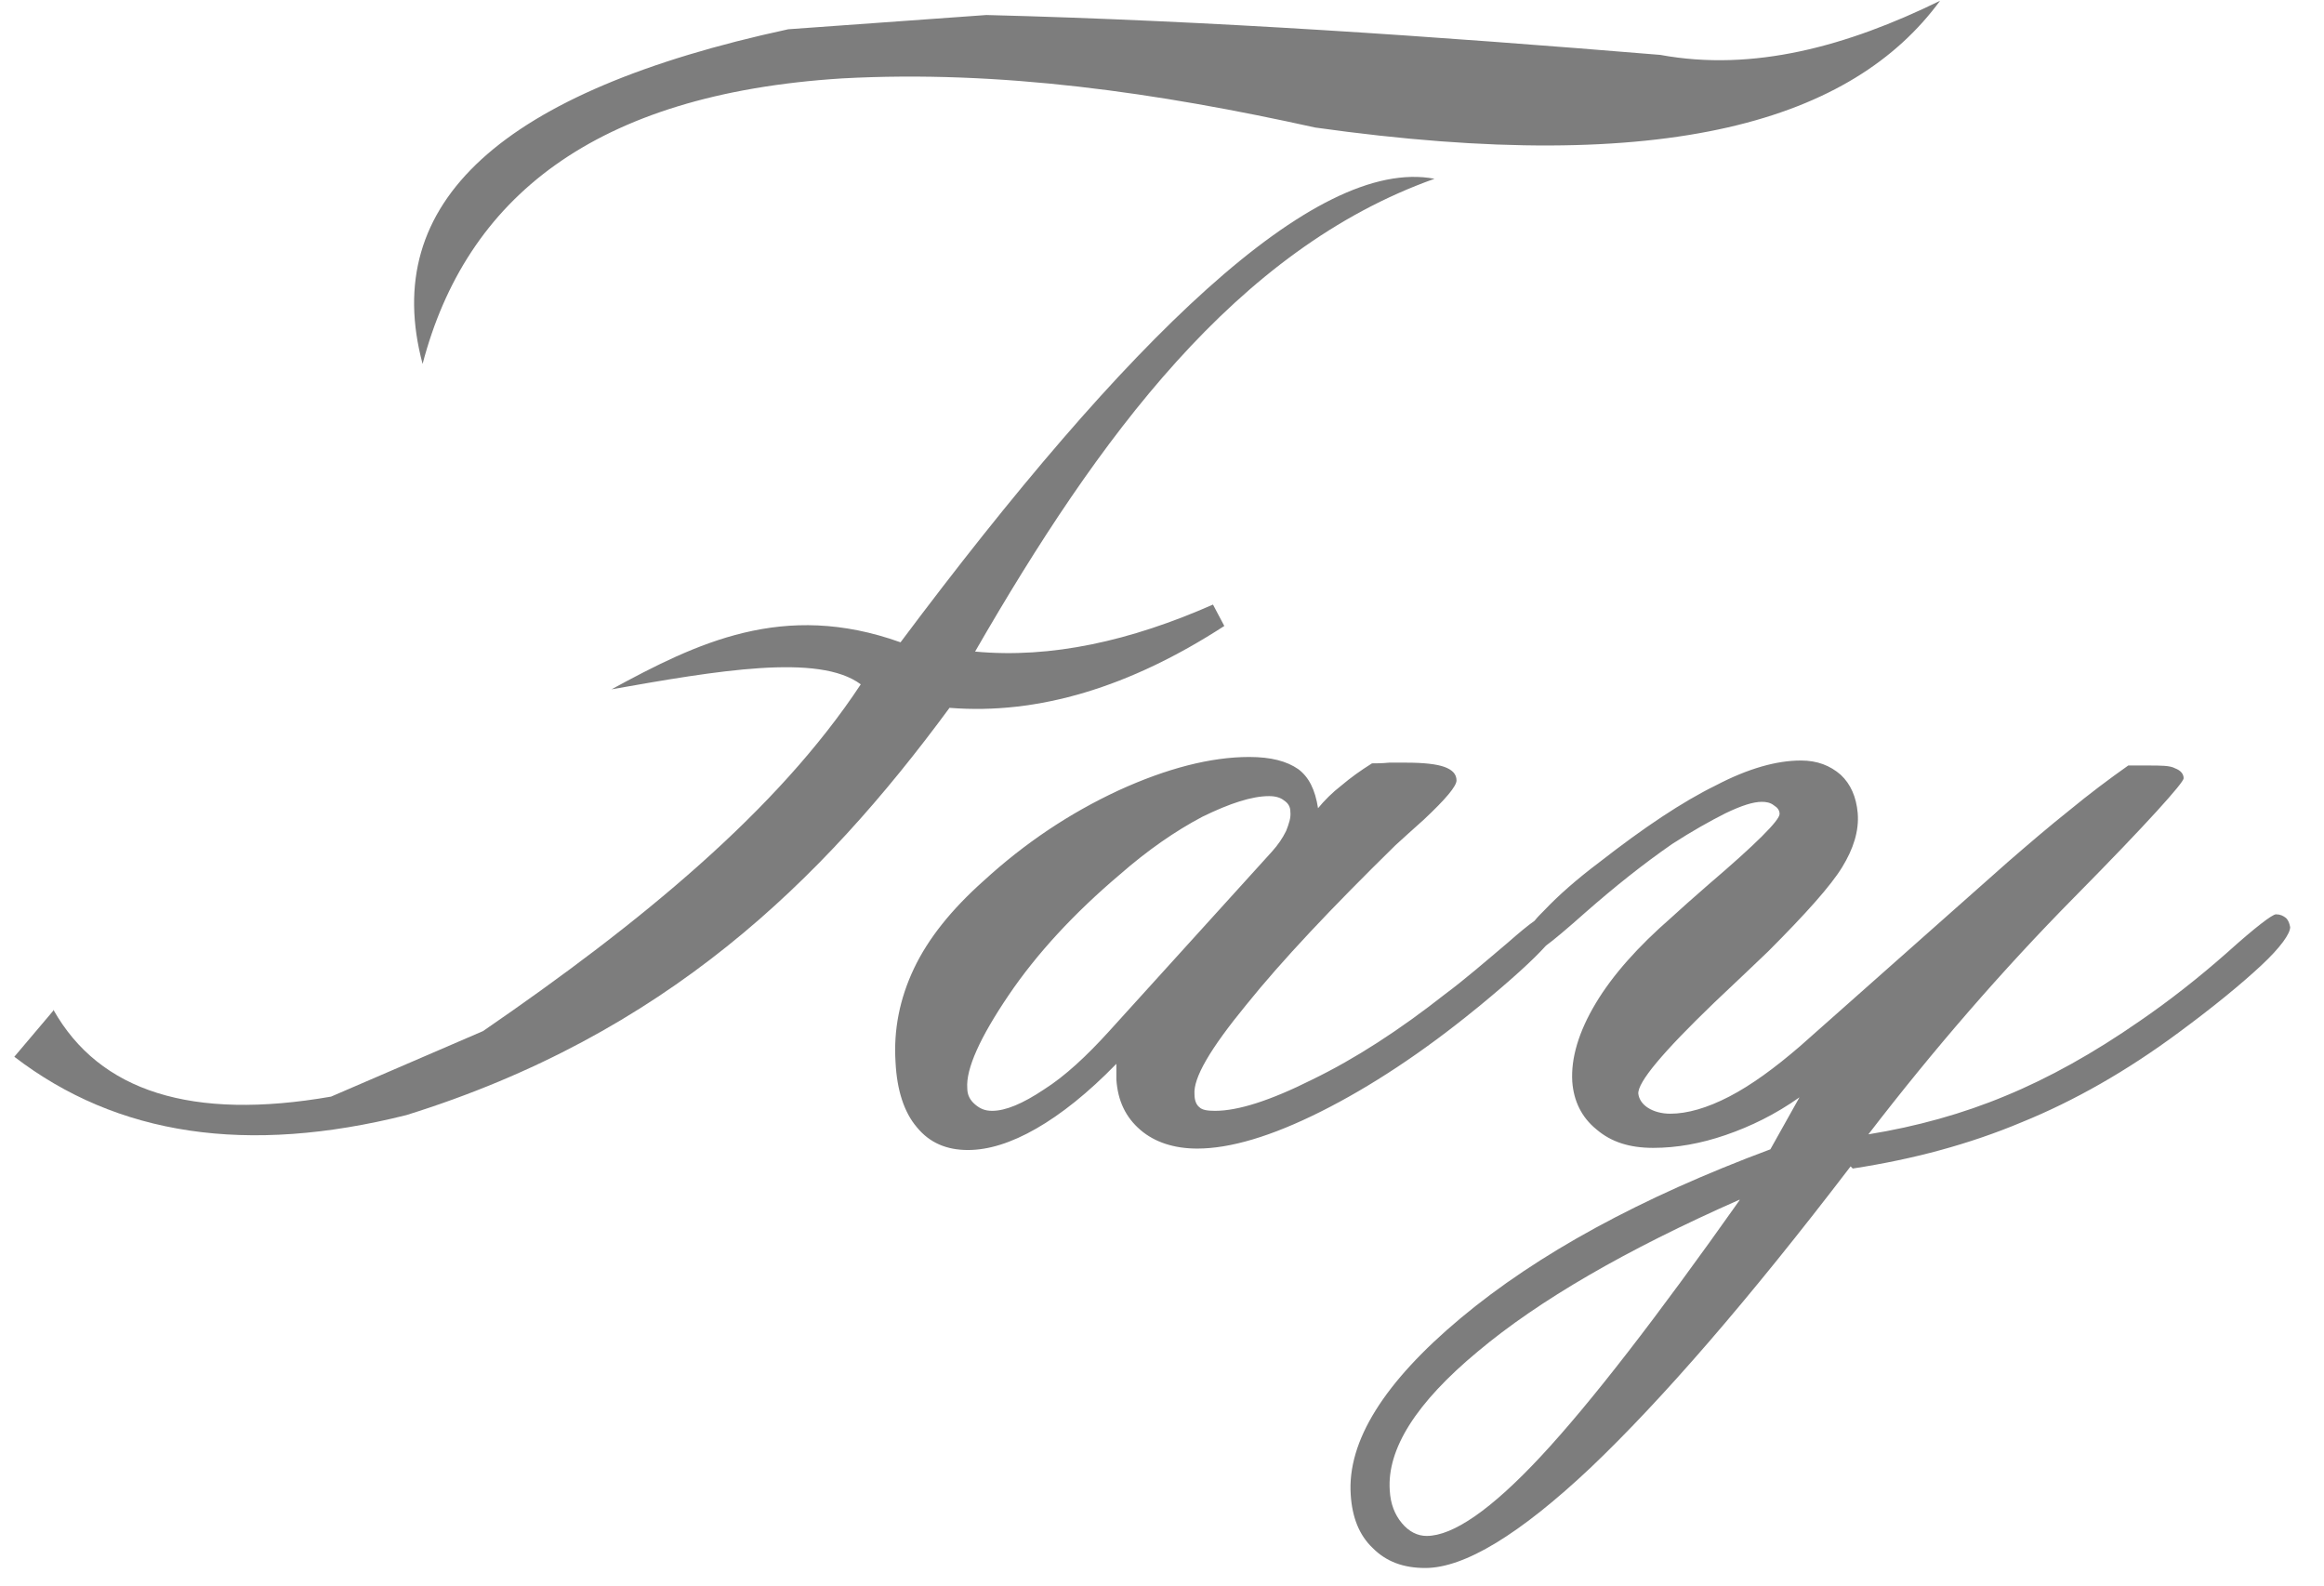
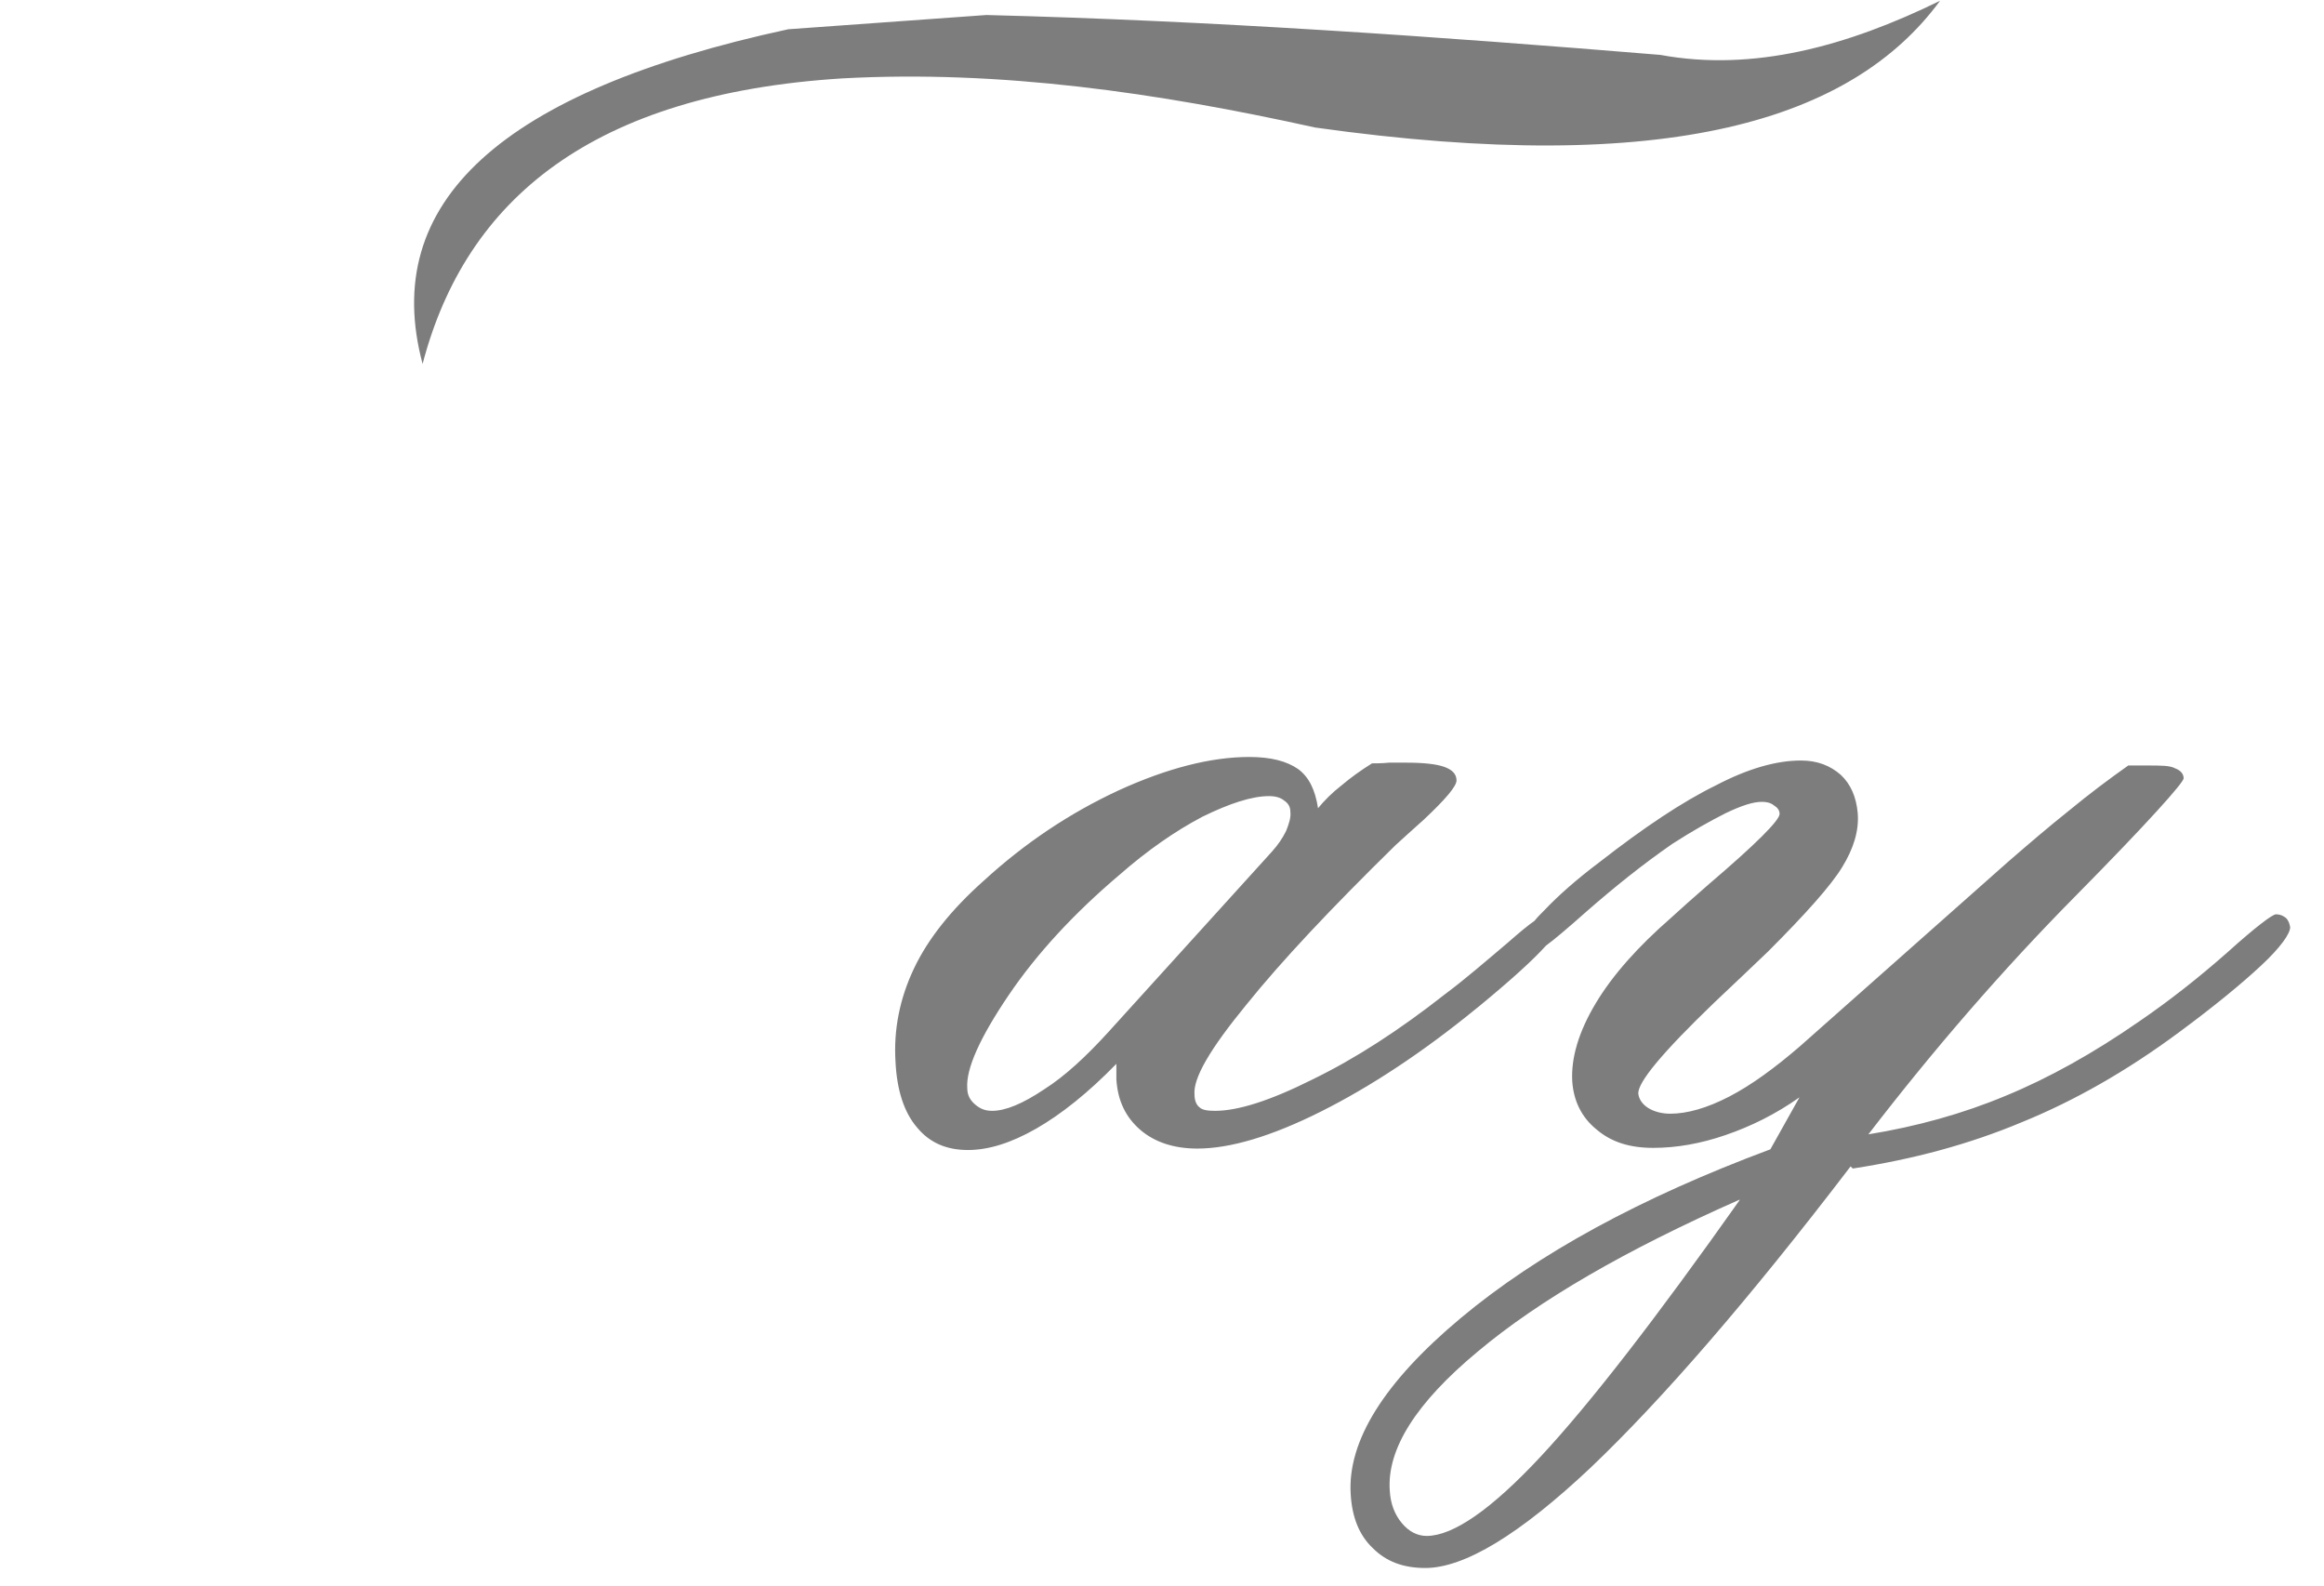
<svg xmlns="http://www.w3.org/2000/svg" width="63" height="43" viewBox="0 0 63 43" fill="none">
-   <path d="M1.466 27.371L0.388 28.645C3.179 30.787 6.702 31.308 11.014 30.227C18.021 28.046 22.275 23.897 25.74 19.187C28.146 19.38 30.629 18.627 33.189 16.968L32.882 16.388C30.648 17.373 28.493 17.855 26.433 17.662C29.782 11.853 33.517 6.757 38.887 4.846C35.634 4.229 30.533 9.228 24.412 17.411C21.235 16.273 18.887 17.431 16.577 18.685C19.426 18.183 22.198 17.701 23.334 18.55C21.081 21.966 17.366 25.016 13.093 27.95L8.974 29.726C5.201 30.382 2.698 29.59 1.447 27.371H1.466Z" fill="#7D7D7D" />
  <path d="M11.456 9.865C12.63 5.387 16.076 2.549 22.832 2.125C27.106 1.893 31.379 2.511 35.653 3.457C45.258 4.808 50.224 3.244 52.592 0.021C50.07 1.256 47.529 1.951 45.008 1.488C38.925 0.986 32.823 0.561 26.74 0.407L21.369 0.793C13.593 2.472 10.282 5.483 11.456 9.865Z" fill="#7D7D7D" />
  <path d="M30.052 27.969L34.479 23.086C34.652 22.893 34.768 22.719 34.864 22.526C34.941 22.333 34.999 22.159 34.98 22.005C34.98 21.87 34.922 21.773 34.806 21.696C34.71 21.619 34.575 21.58 34.402 21.58C33.94 21.58 33.343 21.773 32.593 22.14C31.861 22.526 31.11 23.047 30.36 23.703C29.128 24.745 28.107 25.846 27.337 26.985C26.567 28.123 26.183 28.973 26.221 29.494C26.221 29.687 26.298 29.822 26.433 29.938C26.567 30.053 26.702 30.111 26.895 30.111C27.26 30.111 27.723 29.918 28.3 29.532C28.877 29.166 29.455 28.625 30.052 27.969ZM50.167 31.617C47.395 35.245 45.047 37.948 43.122 39.781C41.197 41.596 39.696 42.503 38.637 42.503C38.04 42.503 37.578 42.329 37.212 41.962C36.847 41.615 36.654 41.132 36.616 40.515C36.519 39.067 37.52 37.465 39.599 35.728C41.678 33.991 44.469 32.466 47.992 31.154L48.781 29.745C48.127 30.208 47.453 30.536 46.779 30.767C46.106 30.999 45.451 31.115 44.816 31.115C44.181 31.115 43.68 30.96 43.276 30.613C42.872 30.285 42.66 29.841 42.622 29.32C42.583 28.683 42.795 27.969 43.257 27.197C43.719 26.425 44.412 25.653 45.297 24.881C45.547 24.649 45.875 24.36 46.317 23.974C47.607 22.873 48.242 22.236 48.242 22.063C48.242 21.966 48.185 21.889 48.088 21.831C47.992 21.754 47.877 21.735 47.761 21.735C47.53 21.735 47.222 21.831 46.779 22.043C46.356 22.256 45.875 22.526 45.336 22.873C44.527 23.433 43.757 24.051 42.987 24.726C42.487 25.17 42.121 25.479 41.909 25.633C41.563 26.019 40.966 26.56 40.1 27.274L40.004 27.351C38.56 28.529 37.155 29.455 35.807 30.131C34.46 30.806 33.343 31.134 32.458 31.134C31.823 31.134 31.303 30.96 30.918 30.632C30.514 30.285 30.302 29.841 30.263 29.262C30.263 29.146 30.263 29.05 30.263 28.992C30.263 28.934 30.263 28.876 30.263 28.837C29.493 29.629 28.762 30.208 28.088 30.594C27.414 30.98 26.799 31.173 26.24 31.173C25.663 31.173 25.201 30.98 24.854 30.555C24.508 30.15 24.315 29.552 24.277 28.799C24.219 27.911 24.392 27.062 24.777 26.251C25.162 25.44 25.797 24.649 26.664 23.877C27.78 22.854 28.993 22.043 30.321 21.426C31.63 20.827 32.824 20.519 33.863 20.519C34.46 20.519 34.883 20.634 35.191 20.847C35.48 21.059 35.653 21.406 35.73 21.908C35.904 21.696 36.115 21.484 36.365 21.291C36.616 21.078 36.885 20.885 37.193 20.692C37.309 20.692 37.463 20.692 37.655 20.673C37.867 20.673 38.021 20.673 38.117 20.673C38.598 20.673 38.945 20.712 39.157 20.789C39.368 20.866 39.484 20.982 39.484 21.155C39.484 21.31 39.195 21.657 38.598 22.217C38.271 22.507 38.021 22.738 37.828 22.912C36.096 24.61 34.748 26.039 33.786 27.235C32.804 28.432 32.342 29.223 32.381 29.667C32.381 29.841 32.439 29.957 32.516 30.015C32.593 30.092 32.747 30.111 32.939 30.111C33.555 30.111 34.421 29.841 35.576 29.262C36.731 28.702 37.925 27.93 39.176 26.946C39.696 26.56 40.254 26.077 40.87 25.556C41.178 25.286 41.409 25.093 41.601 24.958C41.678 24.861 41.755 24.784 41.871 24.668C42.237 24.282 42.737 23.838 43.353 23.375C44.566 22.429 45.605 21.735 46.51 21.291C47.395 20.827 48.165 20.615 48.82 20.615C49.263 20.615 49.609 20.75 49.898 21.001C50.167 21.252 50.321 21.599 50.36 22.043C50.398 22.526 50.244 23.008 49.936 23.51C49.628 24.012 48.955 24.765 47.934 25.788C47.569 26.135 47.087 26.598 46.471 27.177C45.066 28.529 44.392 29.339 44.412 29.648C44.431 29.802 44.527 29.938 44.681 30.034C44.835 30.131 45.047 30.189 45.278 30.189C45.74 30.189 46.279 30.034 46.876 29.725C47.472 29.416 48.108 28.953 48.801 28.355L54.441 23.356C54.999 22.873 55.538 22.41 56.096 21.966C56.635 21.522 57.174 21.117 57.694 20.75H58.214C58.579 20.75 58.83 20.75 58.964 20.827C59.118 20.885 59.195 20.982 59.195 21.098C59.195 21.213 58.233 22.294 56.25 24.302C54.267 26.309 52.4 28.471 50.649 30.748C51.958 30.536 53.209 30.189 54.364 29.706C55.538 29.223 56.751 28.548 58.002 27.679C58.791 27.139 59.58 26.521 60.37 25.826C61.14 25.132 61.602 24.784 61.698 24.784C61.813 24.784 61.89 24.823 61.967 24.881C62.044 24.958 62.063 25.035 62.083 25.132C62.083 25.305 61.833 25.672 61.294 26.174C60.755 26.676 60.004 27.293 59.061 27.988C57.655 29.03 56.231 29.841 54.806 30.42C53.382 31.018 51.861 31.424 50.225 31.675L50.167 31.617ZM47.145 32.524C44.084 33.875 41.717 35.245 40.061 36.635C38.387 38.025 37.597 39.279 37.674 40.399C37.694 40.766 37.809 41.055 38.002 41.287C38.194 41.518 38.425 41.634 38.675 41.634C39.388 41.634 40.427 40.92 41.775 39.472C43.122 38.025 44.912 35.709 47.164 32.524H47.145Z" fill="#7D7D7D" />
</svg>